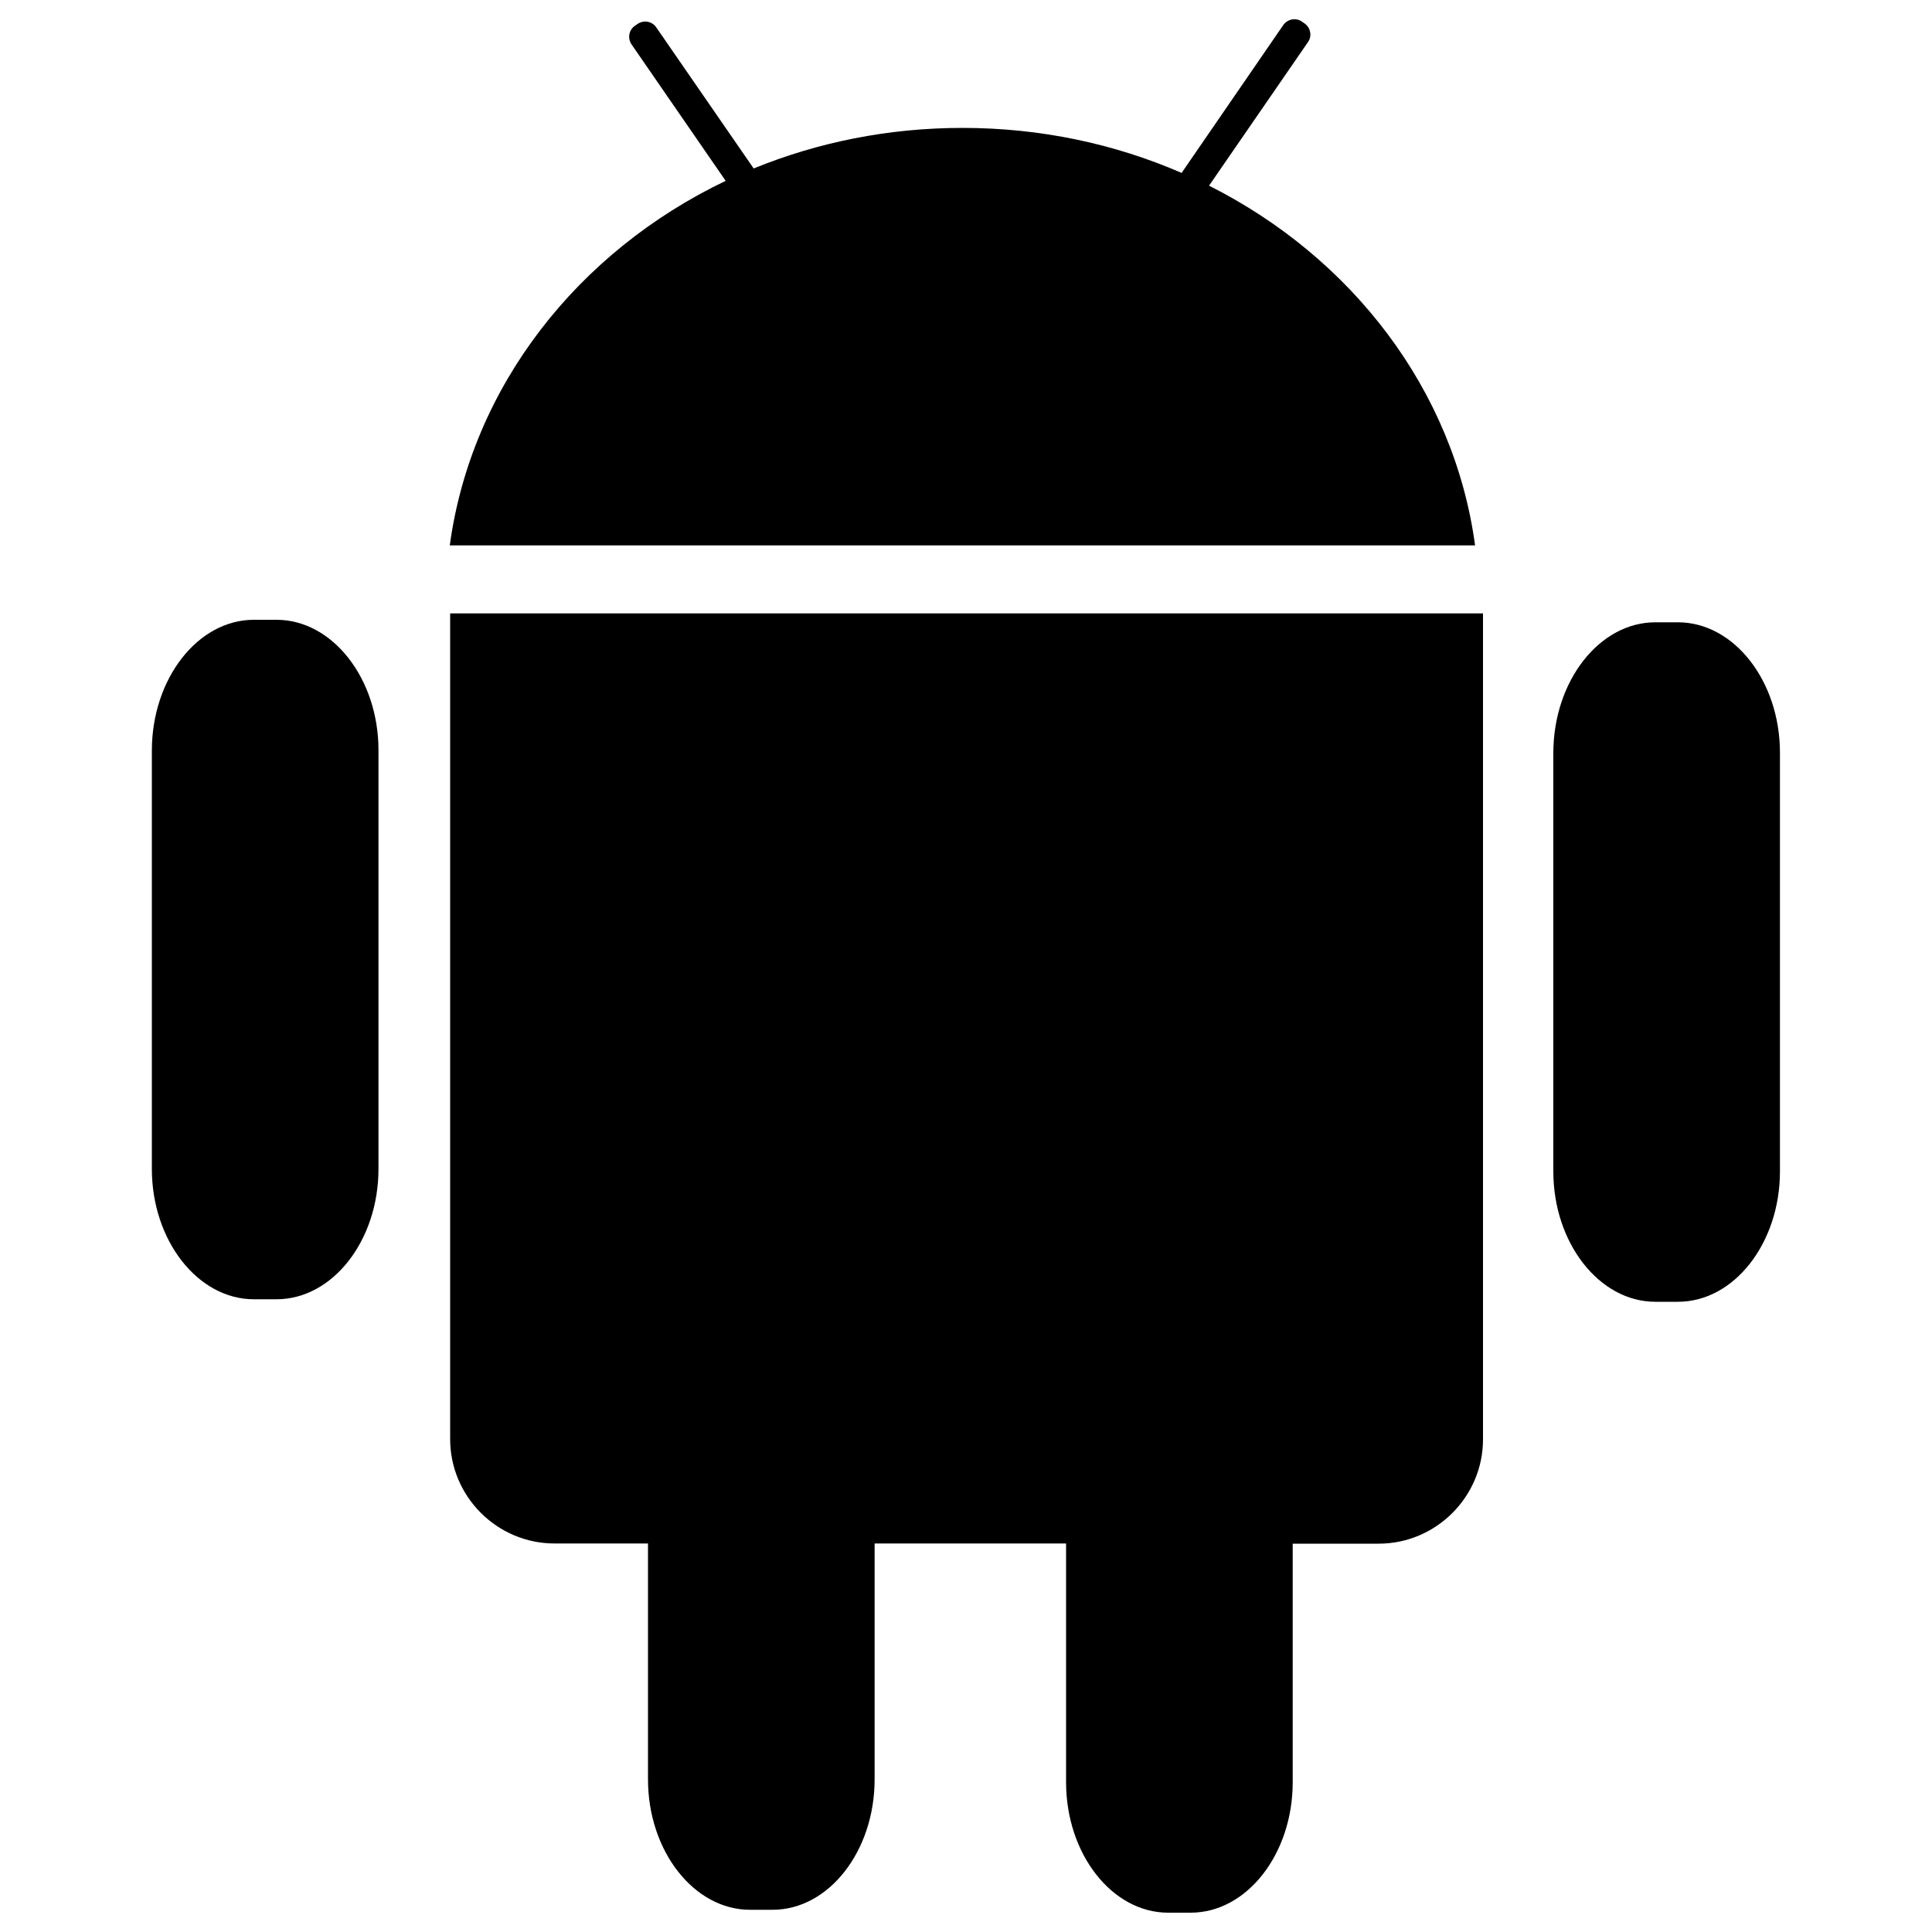
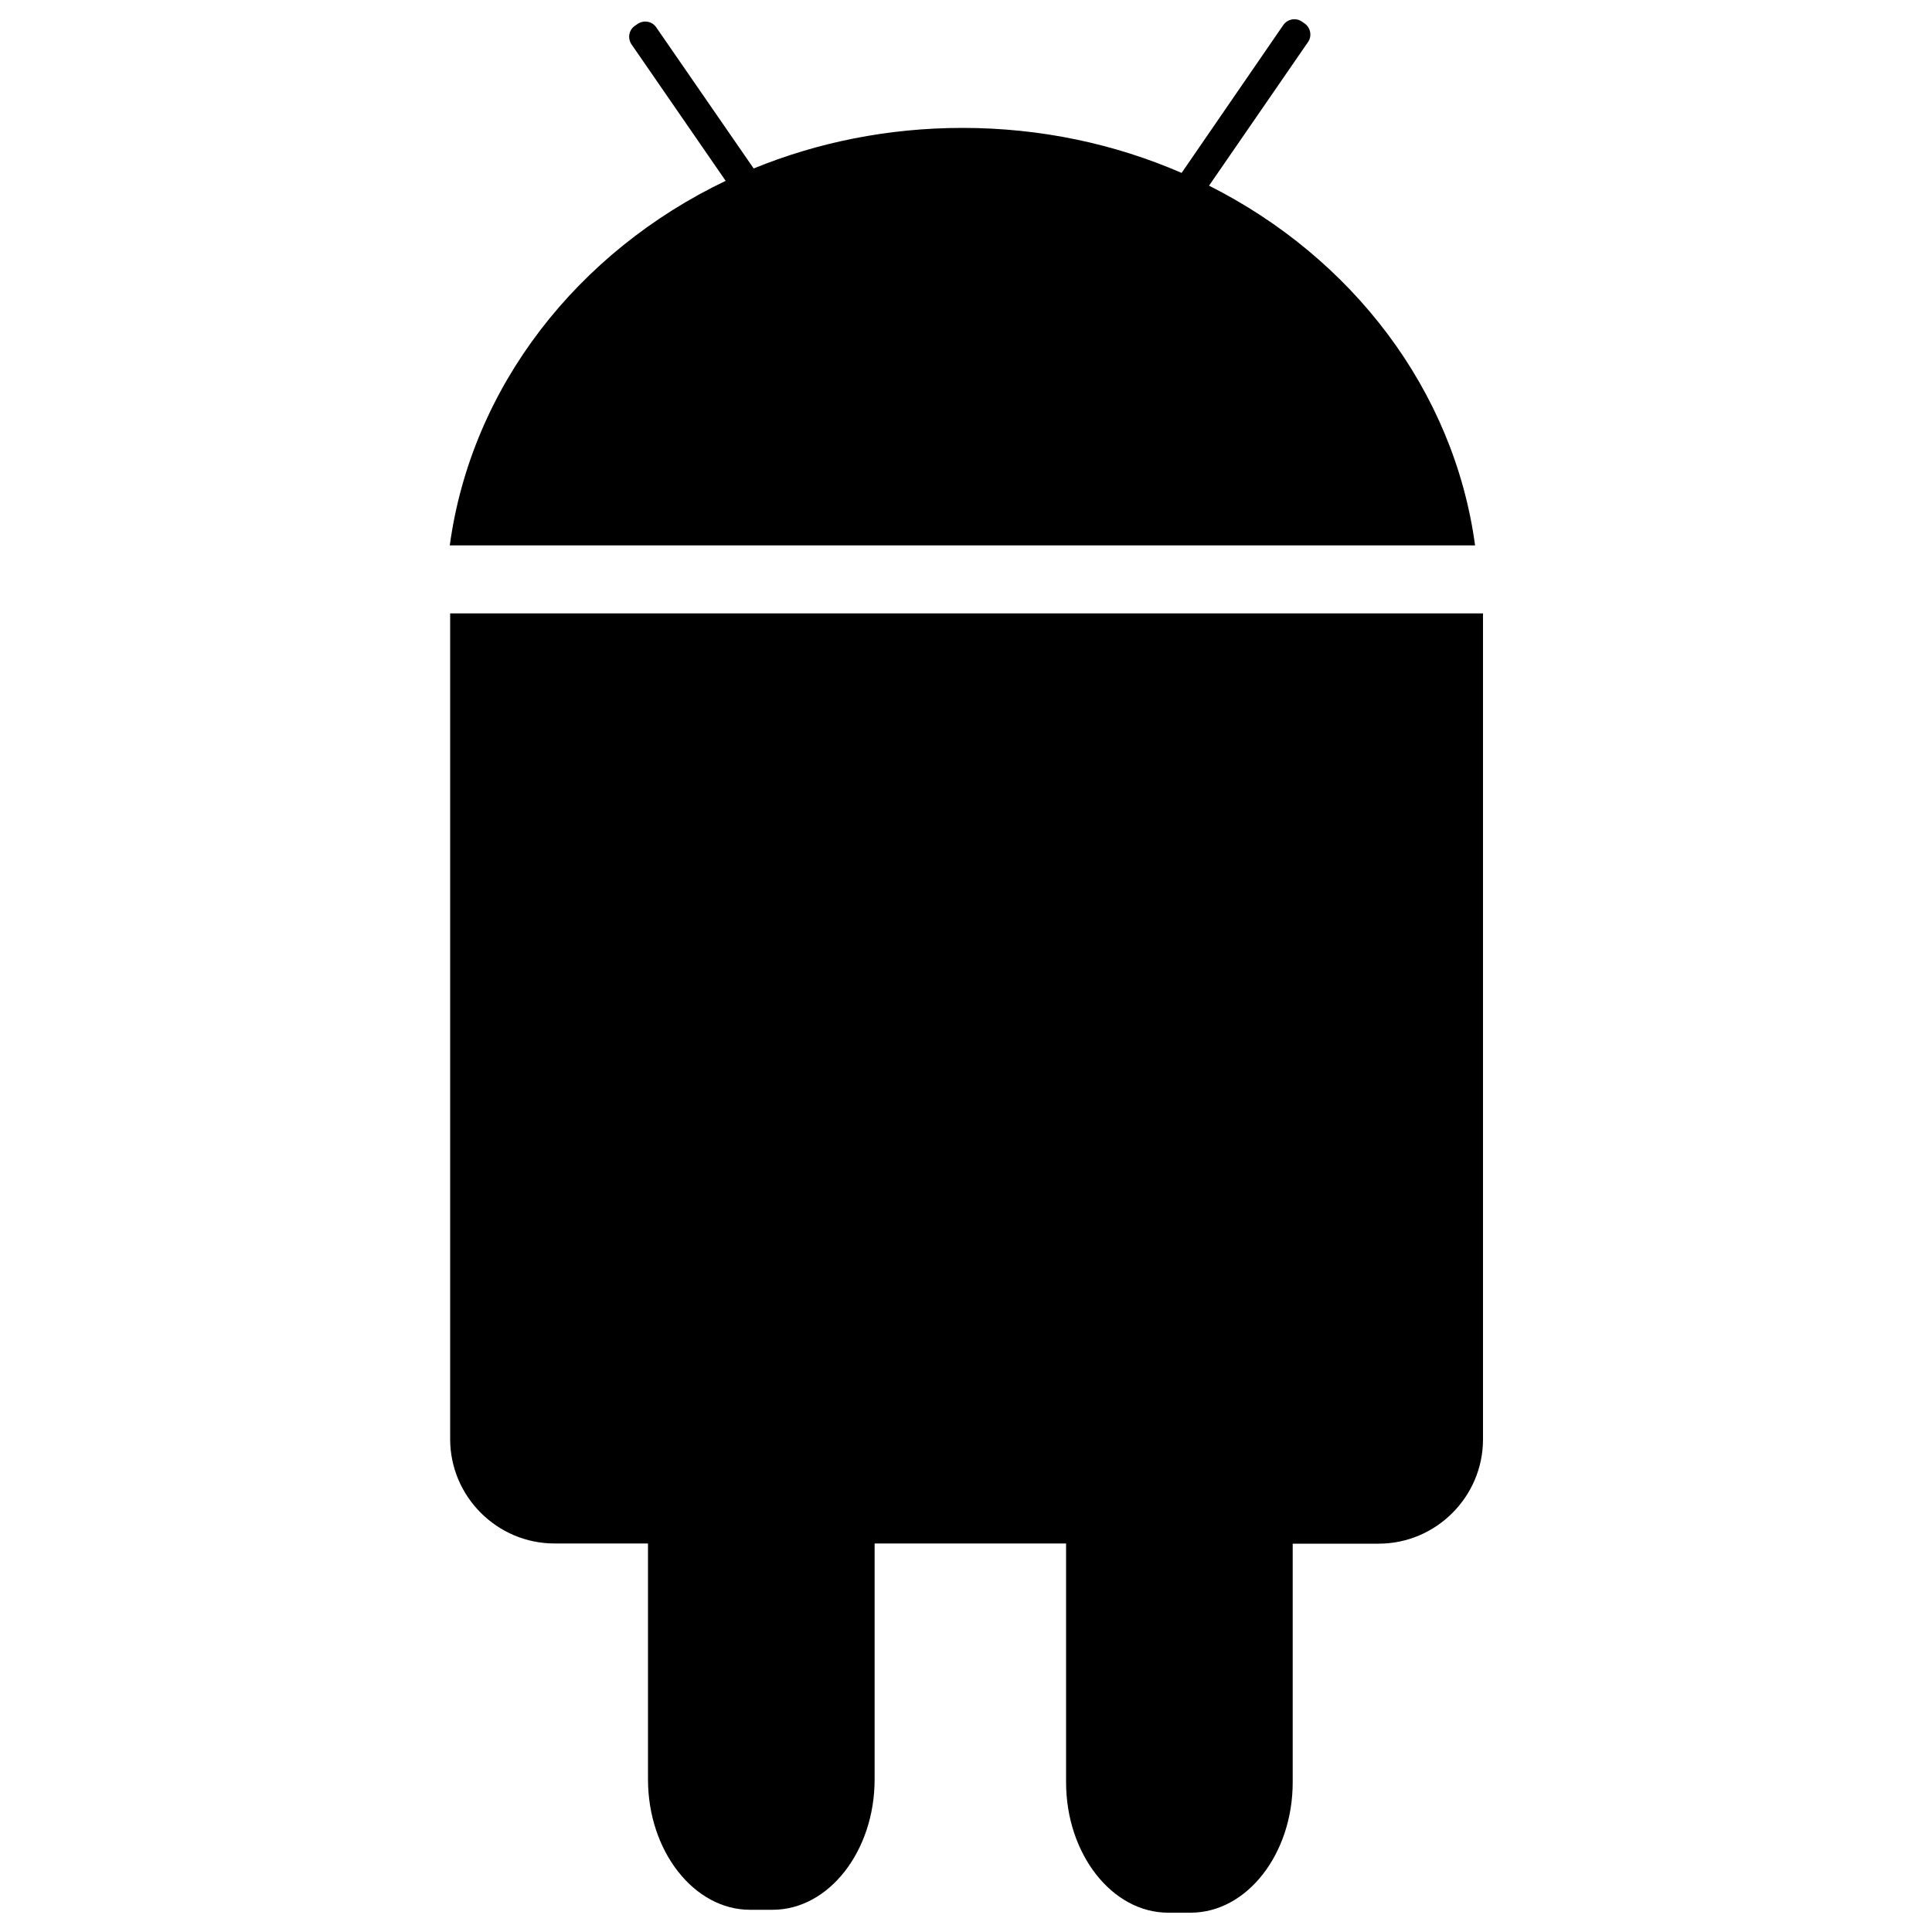
<svg xmlns="http://www.w3.org/2000/svg" version="1.1" x="0px" y="0px" viewBox="0 0 1000 1000" enable-background="new 0 0 1000 1000" xml:space="preserve">
  <g>
    <path d="M339.7,14.2l50.4,73c33-13.5,69.6-21,108.1-21c40.5,0,78.9,8.3,113.4,23.3L664.2,13c2.2-3.2,6.6-4,9.7-1.8l1.3,0.9c3.2,2.2,4,6.6,1.8,9.7l-51.2,74.3c73.9,37.2,126.8,105.7,137.7,186.2H232.8C244,200,299.1,130.2,375.6,93.6L326.9,23c-2.2-3.2-1.4-7.6,1.8-9.7l1.3-0.9C333.2,10.2,337.6,11,339.7,14.2L339.7,14.2z M614.7,149.6c14.6,0,26.4,11.8,26.4,26.4c0,14.6-11.8,26.5-26.4,26.5c-14.6,0-26.5-11.8-26.5-26.5C588.3,161.5,600.1,149.6,614.7,149.6L614.7,149.6z M386.4,149.6c14.6,0,26.4,11.8,26.4,26.4c0,14.6-11.8,26.5-26.4,26.5c-14.6,0-26.4-11.8-26.4-26.5C360,161.5,371.8,149.6,386.4,149.6L386.4,149.6z" />
-     <path d="M131.4,320.8h11.7c29,0,52.8,30.4,52.8,67.5V605c0,37.1-23.7,67.5-52.8,67.5h-11.7c-29,0-52.8-30.4-52.8-67.5V388.3C78.7,351.2,102.4,320.8,131.4,320.8L131.4,320.8z" />
-     <path d="M856.8,322.1h11.7c29,0,52.8,30.4,52.8,67.5v216.7c0,37.1-23.7,67.5-52.8,67.5h-11.7c-29,0-52.8-30.4-52.8-67.5V389.6C804.1,352.5,827.8,322.1,856.8,322.1L856.8,322.1z" />
    <path d="M452.7,798.9V921c0,37.1-23.7,67.5-52.8,67.5h-11.7c-29,0-52.8-30.4-52.8-67.5V798.9H287c-29.7,0-54-24.3-54-54V317.5h534.6V745c0,29.7-24.3,54-54,54h-44.5v123.5c0,37.1-23.7,67.5-52.8,67.5h-11.7c-29,0-52.8-30.4-52.8-67.5V798.9H452.7L452.7,798.9z" />
  </g>
</svg>